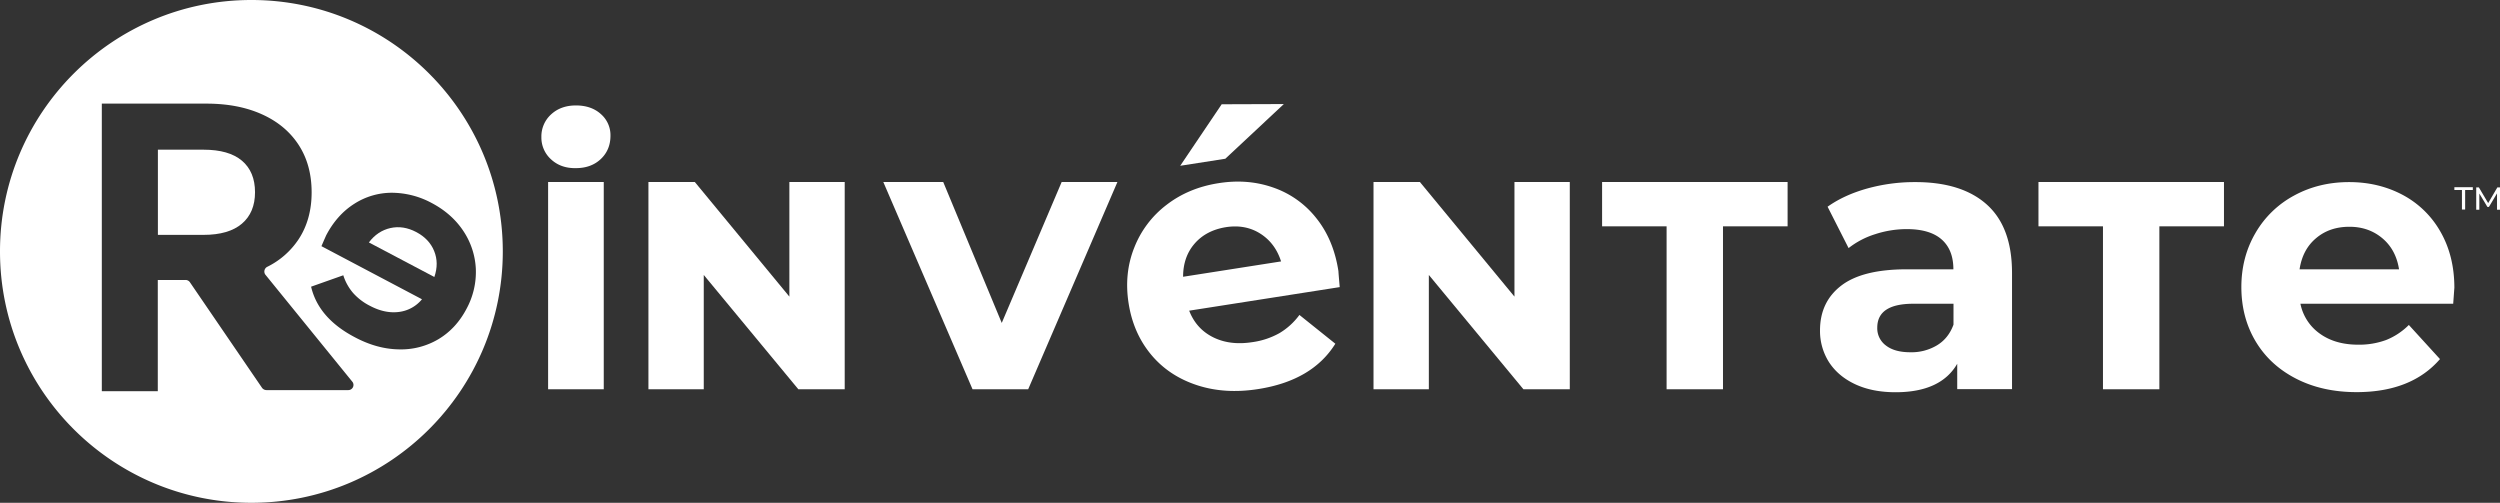
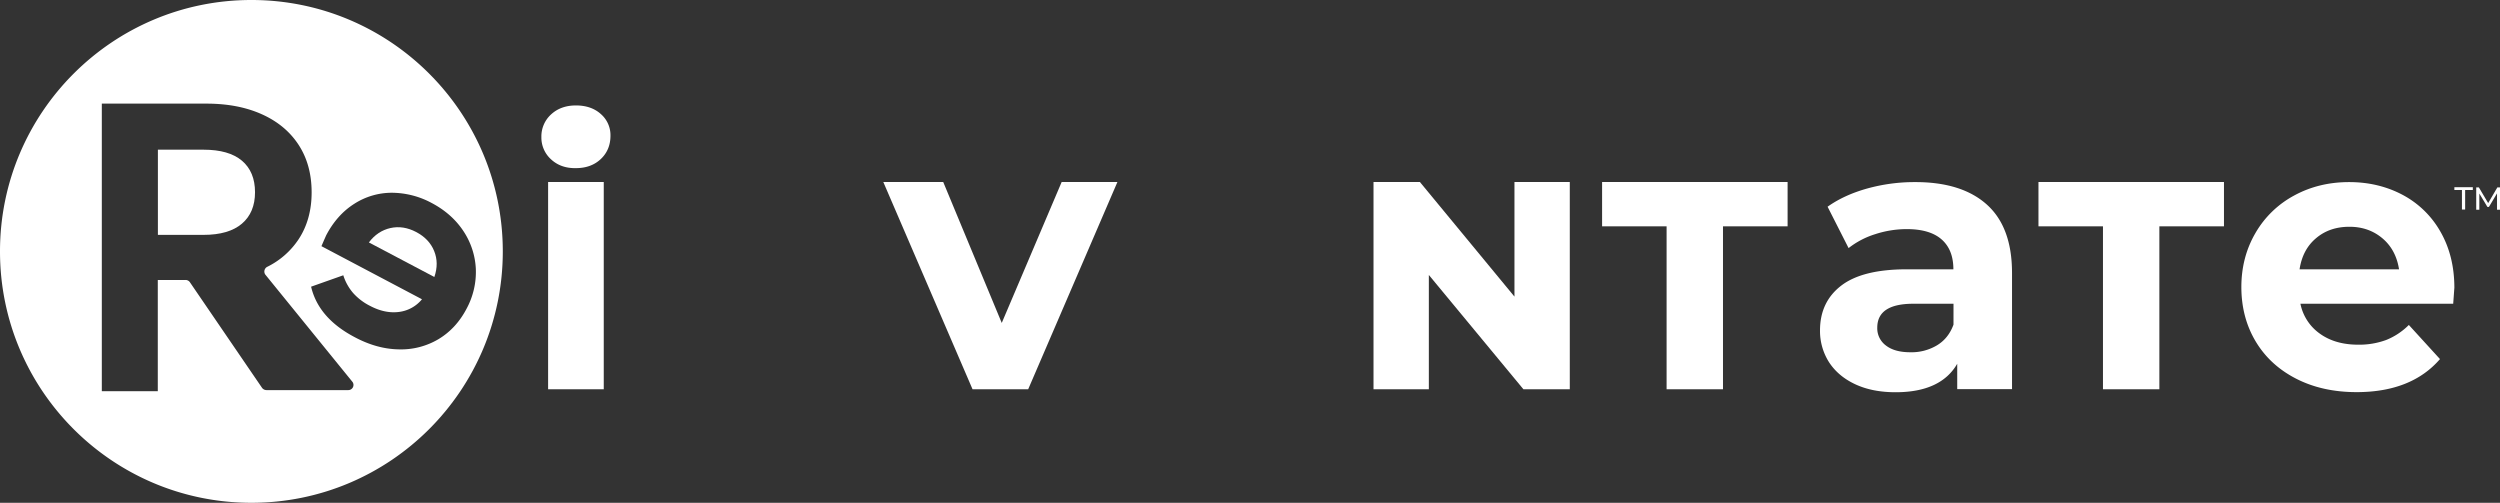
<svg xmlns="http://www.w3.org/2000/svg" viewBox="0 0 2344.9 471.6">
  <rect x="0" y="0" width="2344.9" height="471.6" fill="#333333" stroke="none" />
  <defs>
    <style>.cls-1{fill:#fff;}</style>
  </defs>
  <g id="Capa_2" data-name="Capa 2">
    <g id="Layer_1" data-name="Layer 1">
      <path class="cls-1" d="M516.8,149.4a27.53,27.53,0,0,1-9-21,27.84,27.84,0,0,1,9-21c6-5.6,13.8-8.5,23.4-8.5s17.4,2.7,23.4,8.1a26.22,26.22,0,0,1,9,20.3c0,8.8-3,16.1-9,21.8s-13.8,8.6-23.4,8.6C530.6,157.9,522.8,155,516.8,149.4Zm-2.7,21.3h52.2V365.1H514.1Z" />
-       <path class="cls-1" d="M792.3,170.7V365.1H748.8L660.1,257.9V365.1H608.2V170.7h43.5l88.7,107.5V170.7Z" />
      <path class="cls-1" d="M1048.1,170.7,964.4,365.1H912.2L828.5,170.7h56.2l54.9,132.2,56.2-132.2Z" />
-       <path class="cls-1" d="M1256.6,269.3l-141.2,22.1c4.4,11.3,11.8,19.6,22.4,24.9s22.9,6.8,37,4.6a72,72,0,0,0,25.2-8.4,63.11,63.11,0,0,0,18.8-17.1l33.7,27c-14.4,23.1-38.5,37.2-72.2,42.5q-31.5,5-57.8-3.7c-17.5-5.8-31.8-15.3-42.9-28.7s-18.1-29.4-21-48c-2.9-18.4-1.2-35.8,5.2-52a92.86,92.86,0,0,1,30.3-40.3q20.7-16,48.9-20.4c18.3-2.9,35.4-1.5,51.5,4.2a87.82,87.82,0,0,1,40.2,28.7q16.2,20.25,20.7,49.7C1255.4,255.2,1255.8,260.1,1256.6,269.3Zm-136.1-40.8c-7.2,8.3-10.8,18.7-10.8,31.1l91.9-14.4c-3.7-11.6-10.3-20.3-19.7-26.2s-20.2-7.8-32.2-5.9C1137.5,215.1,1127.7,220.2,1120.5,228.5Zm25.4-130.7,58.3-.2-54.9,51.3-42.3,6.6Z" />
      <path class="cls-1" d="M1472.4,170.7V365.1h-43.5l-88.7-107.2V365.1h-51.9V170.7h43.5l88.7,107.5V170.7Z" />
      <path class="cls-1" d="M1563.3,212.3h-60.6V170.7h174v41.6h-60.6V365.1h-52.9V212.3Z" />
      <path class="cls-1" d="M1863.6,191.9q23.55,21.15,23.6,63.9V365h-51.4V341.2q-15.45,26.7-57.8,26.7c-14.6,0-27.2-2.5-37.9-7.5s-18.8-11.9-24.5-20.6a54.42,54.42,0,0,1-8.5-29.9q0-26.7,19.9-42c13.3-10.2,33.7-15.3,61.5-15.3h43.7c0-12.1-3.6-21.4-10.9-27.9s-18.2-9.8-32.8-9.8a95.3,95.3,0,0,0-29.8,4.8,77.75,77.75,0,0,0-24.8,13l-19.7-38.8q15.45-11,37.2-17.1a166,166,0,0,1,44.6-6C1825.4,170.7,1847.9,177.8,1863.6,191.9Zm-46.8,132c7.3-4.4,12.4-10.9,15.5-19.4V284.9h-37.7c-22.5,0-33.8,7.5-33.8,22.4a20.05,20.05,0,0,0,8.3,16.9c5.5,4.2,13.1,6.2,22.7,6.2A46.43,46.43,0,0,0,1816.8,323.9Z" />
      <path class="cls-1" d="M1972.6,212.3H1912V170.7h174v41.6h-60.6V365.1h-52.9V212.3Z" />
      <path class="cls-1" d="M2301,284.9H2157.7A45.22,45.22,0,0,0,2176,313c9.6,6.9,21.6,10.3,35.9,10.3a73,73,0,0,0,26.2-4.4,63.26,63.26,0,0,0,21.3-14.1l29.2,32c-17.8,20.6-43.9,31-78.2,31q-32.1,0-56.7-12.6t-38-35q-13.35-22.35-13.4-50.9,0-28.05,13.2-50.7a92.38,92.38,0,0,1,36.3-35.2q23.1-12.6,51.6-12.6,27.75,0,50.4,12.1a88.19,88.19,0,0,1,35.4,34.7q12.9,22.65,12.9,52.5C2302,270.7,2301.7,275.7,2301,284.9Zm-128.6-61.5c-8.5,7.1-13.6,16.8-15.5,29.2h93.3c-1.9-12.1-7-21.8-15.5-29s-18.8-10.9-31-10.9C2191.3,212.7,2180.9,216.2,2172.4,223.4Z" />
      <path class="cls-1" d="M390.3,217.6c-8-4.2-16.1-5.5-24.1-3.7s-14.8,6.3-20.2,13.5l61.4,32.4c3-8.7,2.9-16.8-.2-24.4S398.5,221.9,390.3,217.6Z" />
      <path class="cls-1" d="M226.9,150.7c-8.2-6.9-20.2-10.3-36-10.3H148.1v79.9h42.8q23.7,0,36-10.5c8.2-7,12.3-16.8,12.3-29.5S235.1,157.6,226.9,150.7Z" />
      <path class="cls-1" d="M235.8,0C105.6,0,0,105.6,0,235.8S105.6,471.6,235.8,471.6,471.6,366,471.6,235.8,366.1,0,235.8,0Zm90.9,365.9H249.9a5.21,5.21,0,0,1-4.1-2.1l-67.7-99.1a4.93,4.93,0,0,0-4.1-2.1H148V366.9H95.5V97.2h98.2c20.1,0,37.5,3.4,52.4,10.2s26.2,16.4,34.2,28.8,12,27.2,12,44.2-4.1,31.7-12.2,44a75.15,75.15,0,0,1-29.5,25.9,5,5,0,0,0-1.8,7.2l81.8,100.7A4.83,4.83,0,0,1,326.7,365.9Zm84.6-47.8a68.77,68.77,0,0,1-37.1,9.6c-13.7-.2-27.6-4-41.6-11.5q-33.9-17.85-40.8-47.3h0L322,258.2a46.93,46.93,0,0,0,9.2,16.6,53,53,0,0,0,15.7,12c9.4,5,18.5,6.9,27.2,5.8a33.14,33.14,0,0,0,21.7-11.9h0l-94.3-49.8c2.7-6.3,4.2-9.6,4.4-10.1,6.8-13,15.7-22.9,26.5-29.7a65.08,65.08,0,0,1,35.2-10.3,79.36,79.36,0,0,1,37.3,9.6c12.5,6.6,22.4,15.3,29.6,26.1A69.89,69.89,0,0,1,446.3,252a72.44,72.44,0,0,1-8.7,37.6C431.1,302,422.3,311.5,411.3,318.1Z" />
-       <path class="cls-1" d="M2309.3,178.2h-7.2v-2.6h17.3v2.6h-7.2v18.3h-3V178.2Z" />
+       <path class="cls-1" d="M2309.3,178.2h-7.2v-2.6h17.3v2.6h-7.2v18.3h-3V178.2" />
      <path class="cls-1" d="M2342.1,196.6V181.4l-7.6,12.7h-1.4l-7.6-12.6v15.2h-2.9V175.8h2.5l8.7,14.7,8.6-14.7h2.5v20.9h-2.8Z" />
    </g>
  </g>
</svg>